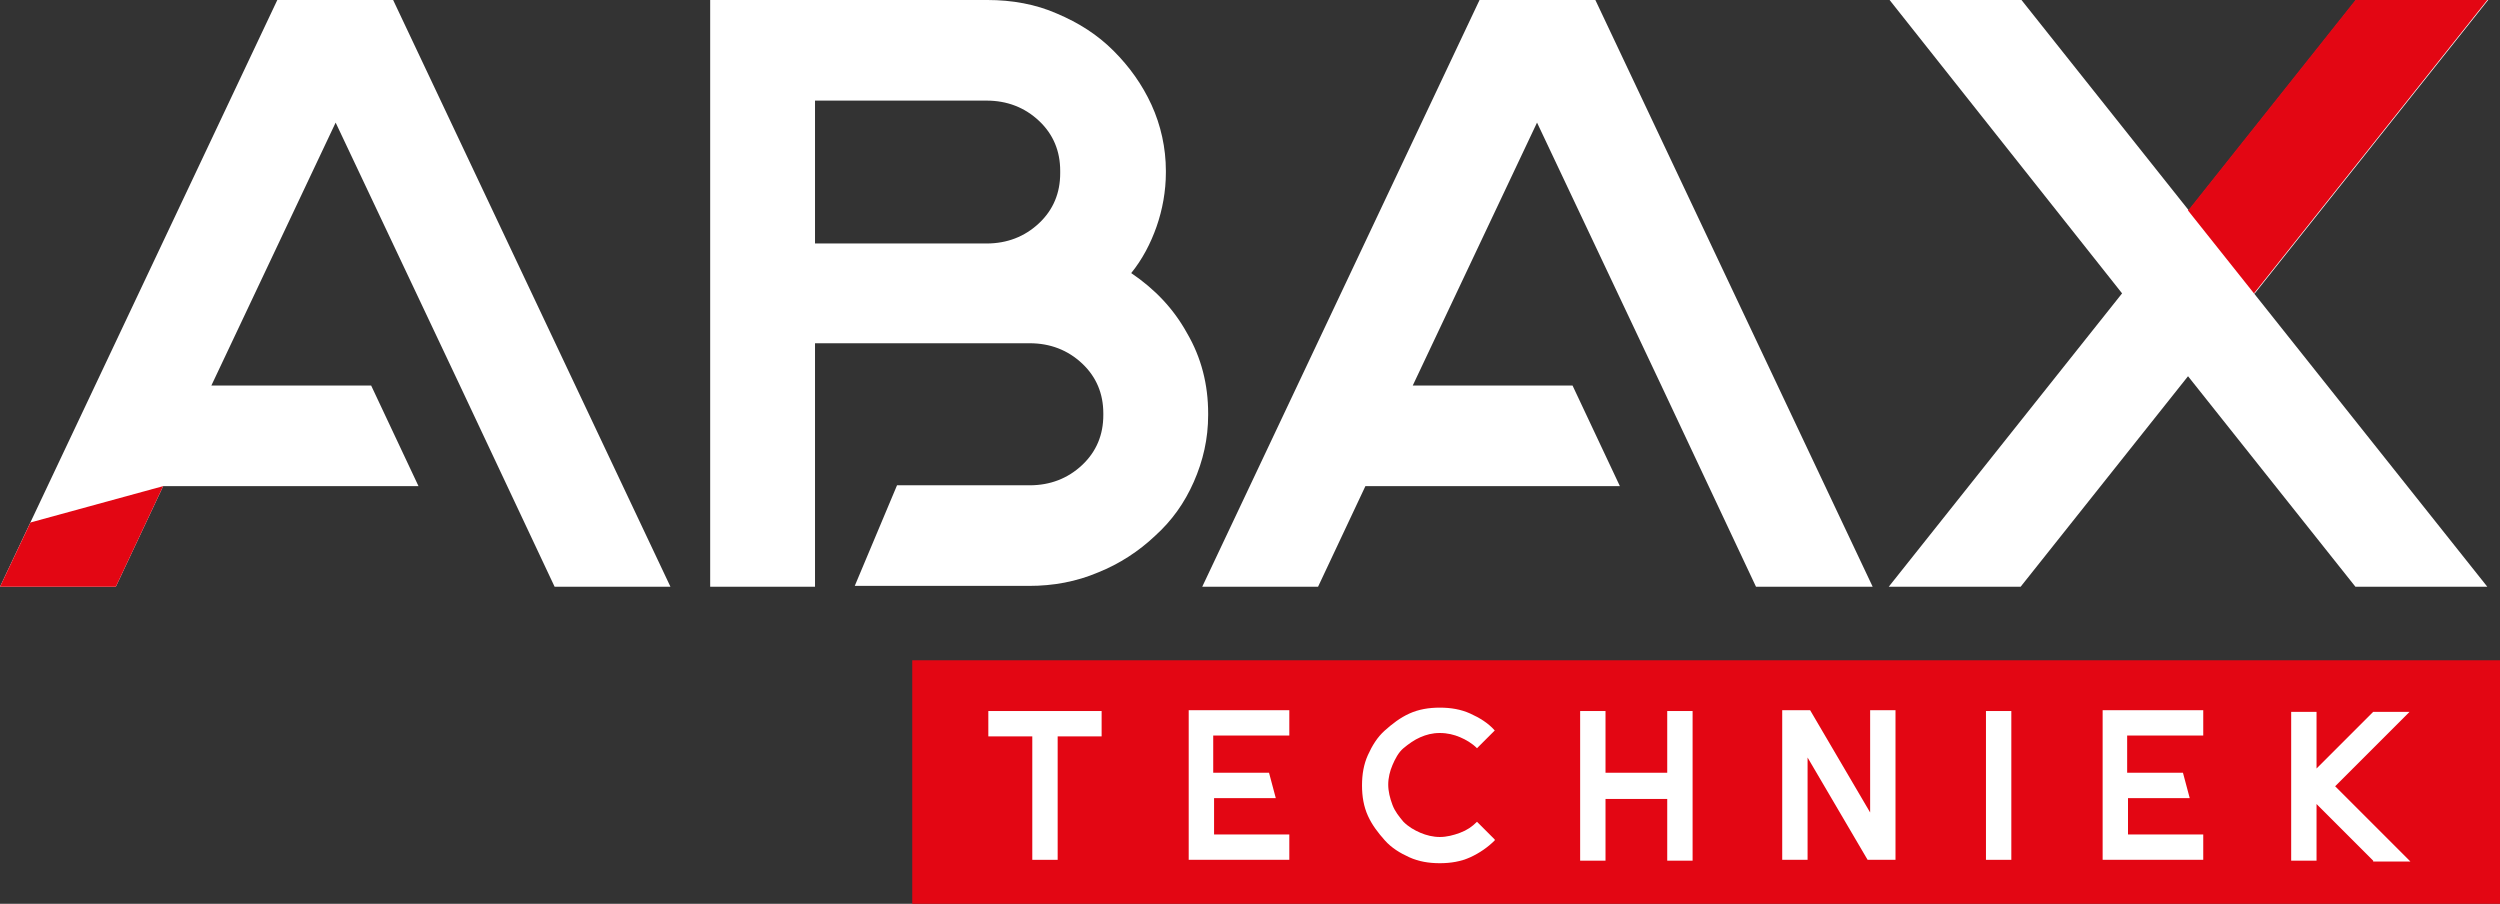
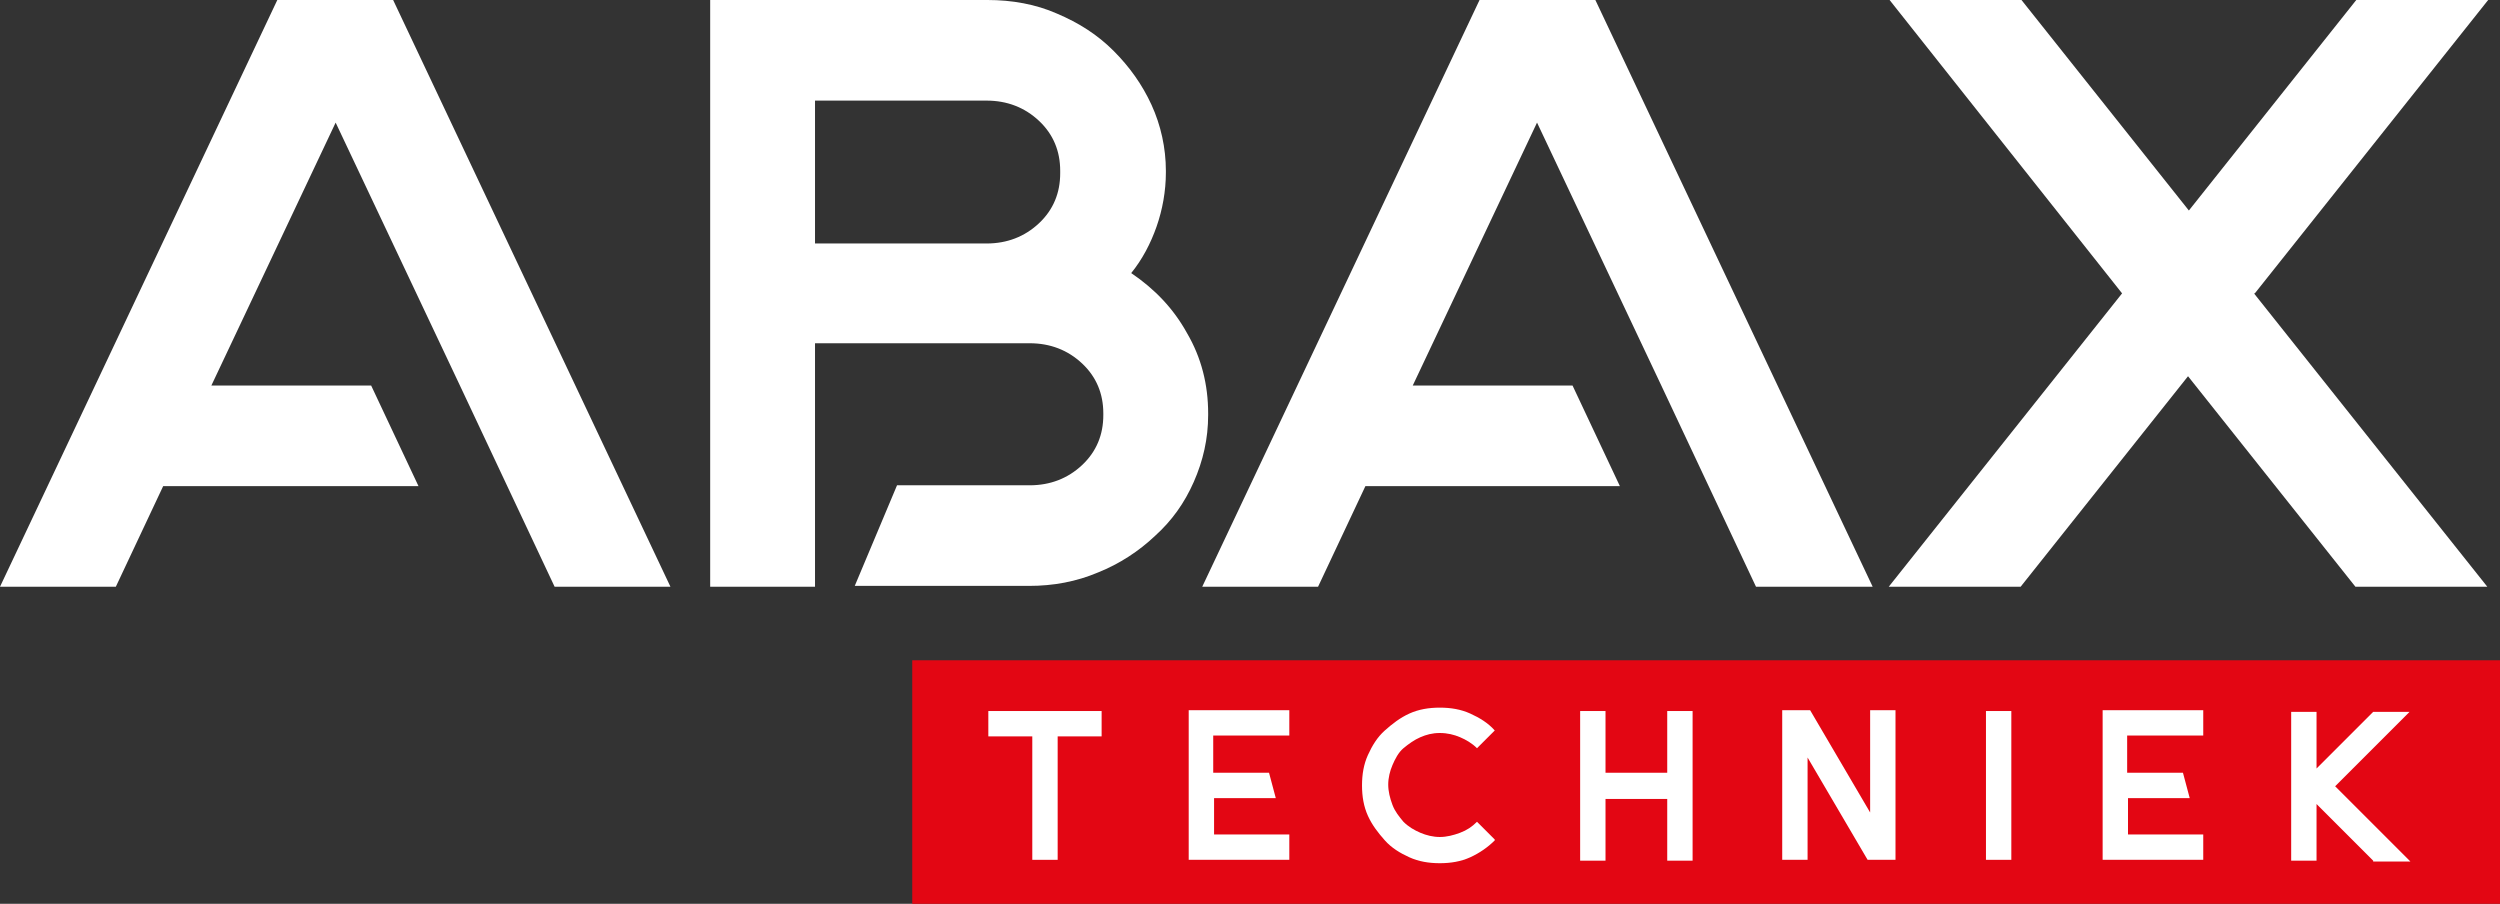
<svg xmlns="http://www.w3.org/2000/svg" id="a" viewBox="0 0 295.7 106.9">
  <rect x="0" y="0" width="295.7" height="106.9" fill="#333333" stroke="none" />
  <defs>
    <style>.b{fill:#fff;}.c{fill:#e30613;}</style>
  </defs>
  <g>
    <path class="b" d="M79.3,69.4h-13.7l-5.6-11.9-5.6-11.9-14.7-31.1-14.7,31.1h18.9l5.6,11.9H19.3l-5.6,11.9H0L32.8,0h13.7l32.8,69.4Z" />
    <path class="b" d="M133.8,32.3c2.8,1.9,5,4.2,6.6,7.1,1.7,2.9,2.5,6.1,2.5,9.5v.2c0,2.8-.6,5.4-1.7,7.9-1.1,2.5-2.6,4.6-4.6,6.4-1.9,1.8-4.2,3.3-6.7,4.3-2.6,1.1-5.3,1.6-8.2,1.6h-20.6l5-11.9h15.7c2.4,0,4.5-.8,6.2-2.4,1.7-1.6,2.5-3.6,2.5-5.9v-.2c0-2.3-.8-4.3-2.5-5.9-1.7-1.6-3.8-2.4-6.2-2.4h-25.4v28.8h-12.4V0h32.8c2.9,0,5.7,.5,8.2,1.6,2.6,1.1,4.8,2.5,6.7,4.4s3.4,4,4.5,6.4,1.7,5.1,1.7,7.8v.2c0,2.2-.4,4.4-1.1,6.4-.7,2-1.7,3.9-3,5.5Zm-8.4-12.1c0-2.3-.8-4.3-2.5-5.9-1.7-1.6-3.8-2.4-6.2-2.4h-20.3V28.8h20.3c2.4,0,4.5-.8,6.2-2.4s2.5-3.6,2.5-5.9v-.2h0Z" />
    <path class="b" d="M221.4,69.4h-13.7l-5.6-11.9-5.6-11.9-14.7-31.1-14.7,31.1h18.9l5.6,11.9h-30.1l-5.6,11.9h-13.7L175,0h13.7l32.8,69.4h-.1Z" />
    <path class="b" d="M266.6,34.7l27.6,34.7h-15.6l-19.8-24.9-19.8,24.9h-15.6l27.6-34.7L223.5,0h15.6l19.8,24.9L278.7,0h15.6l-27.6,34.7h-.1Z" />
  </g>
  <rect class="c" x="107.9" y="78.1" width="187.8" height="28.8" />
  <g>
    <path class="b" d="M130.3,87.1h-5.2v14.6h-3v-14.6h-5.2v-3h13.4v3Z" />
    <path class="b" d="M143.5,87.1v4.3h6.6l.8,3h-7.3v4.3h8.9v3h-11.9v-17.7h11.9v3h-9Z" />
    <path class="b" d="M176.8,99.4c-.8,.8-1.8,1.5-2.9,2-1.1,.5-2.3,.7-3.6,.7s-2.5-.2-3.6-.7-2.1-1.1-2.9-2-1.5-1.8-2-2.9-.7-2.3-.7-3.6,.2-2.5,.7-3.6,1.1-2.1,2-2.9,1.8-1.5,2.9-2c1.1-.5,2.3-.7,3.6-.7s2.5,.2,3.6,.7,2.1,1.1,2.9,2l-2.1,2.1c-.6-.6-1.3-1-2-1.3s-1.5-.5-2.4-.5-1.6,.2-2.3,.5-1.4,.8-2,1.3-1,1.3-1.3,2-.5,1.5-.5,2.3,.2,1.6,.5,2.4,.8,1.4,1.3,2c.6,.6,1.3,1,2,1.3s1.5,.5,2.3,.5,1.6-.2,2.4-.5,1.4-.7,2-1.3l2.1,2.1h0Z" />
    <path class="b" d="M200.2,84.1v17.7h-3v-7.3h-7.3v7.3h-3v-17.7h3v7.3h7.3v-7.3h3Z" />
    <path class="b" d="M224.2,84v17.7h-3.3l-7.1-12.1v12.1h-3v-17.7h3.3l7.1,12.1v-12.1h3Z" />
    <path class="b" d="M237.9,101.7h-3v-17.6h3v17.6Z" />
    <path class="b" d="M251.6,87.1v4.3h6.6l.8,3h-7.3v4.3h8.9v3h-11.9v-17.7h11.9v3h-9Z" />
    <path class="b" d="M280.7,101.8l-6.7-6.7v6.7h-3v-17.6h3v6.7l6.7-6.7h4.3l-8.8,8.8,8.9,8.9h-4.4Z" />
  </g>
-   <path class="c" d="M19.3,57.5l-5.6,11.9H0l3.6-7.6,15.7-4.3Z" />
-   <path class="c" d="M258.8,24.9L278.6,0h15.6l-27.6,34.7-7.8-9.8h0Z" />
</svg>